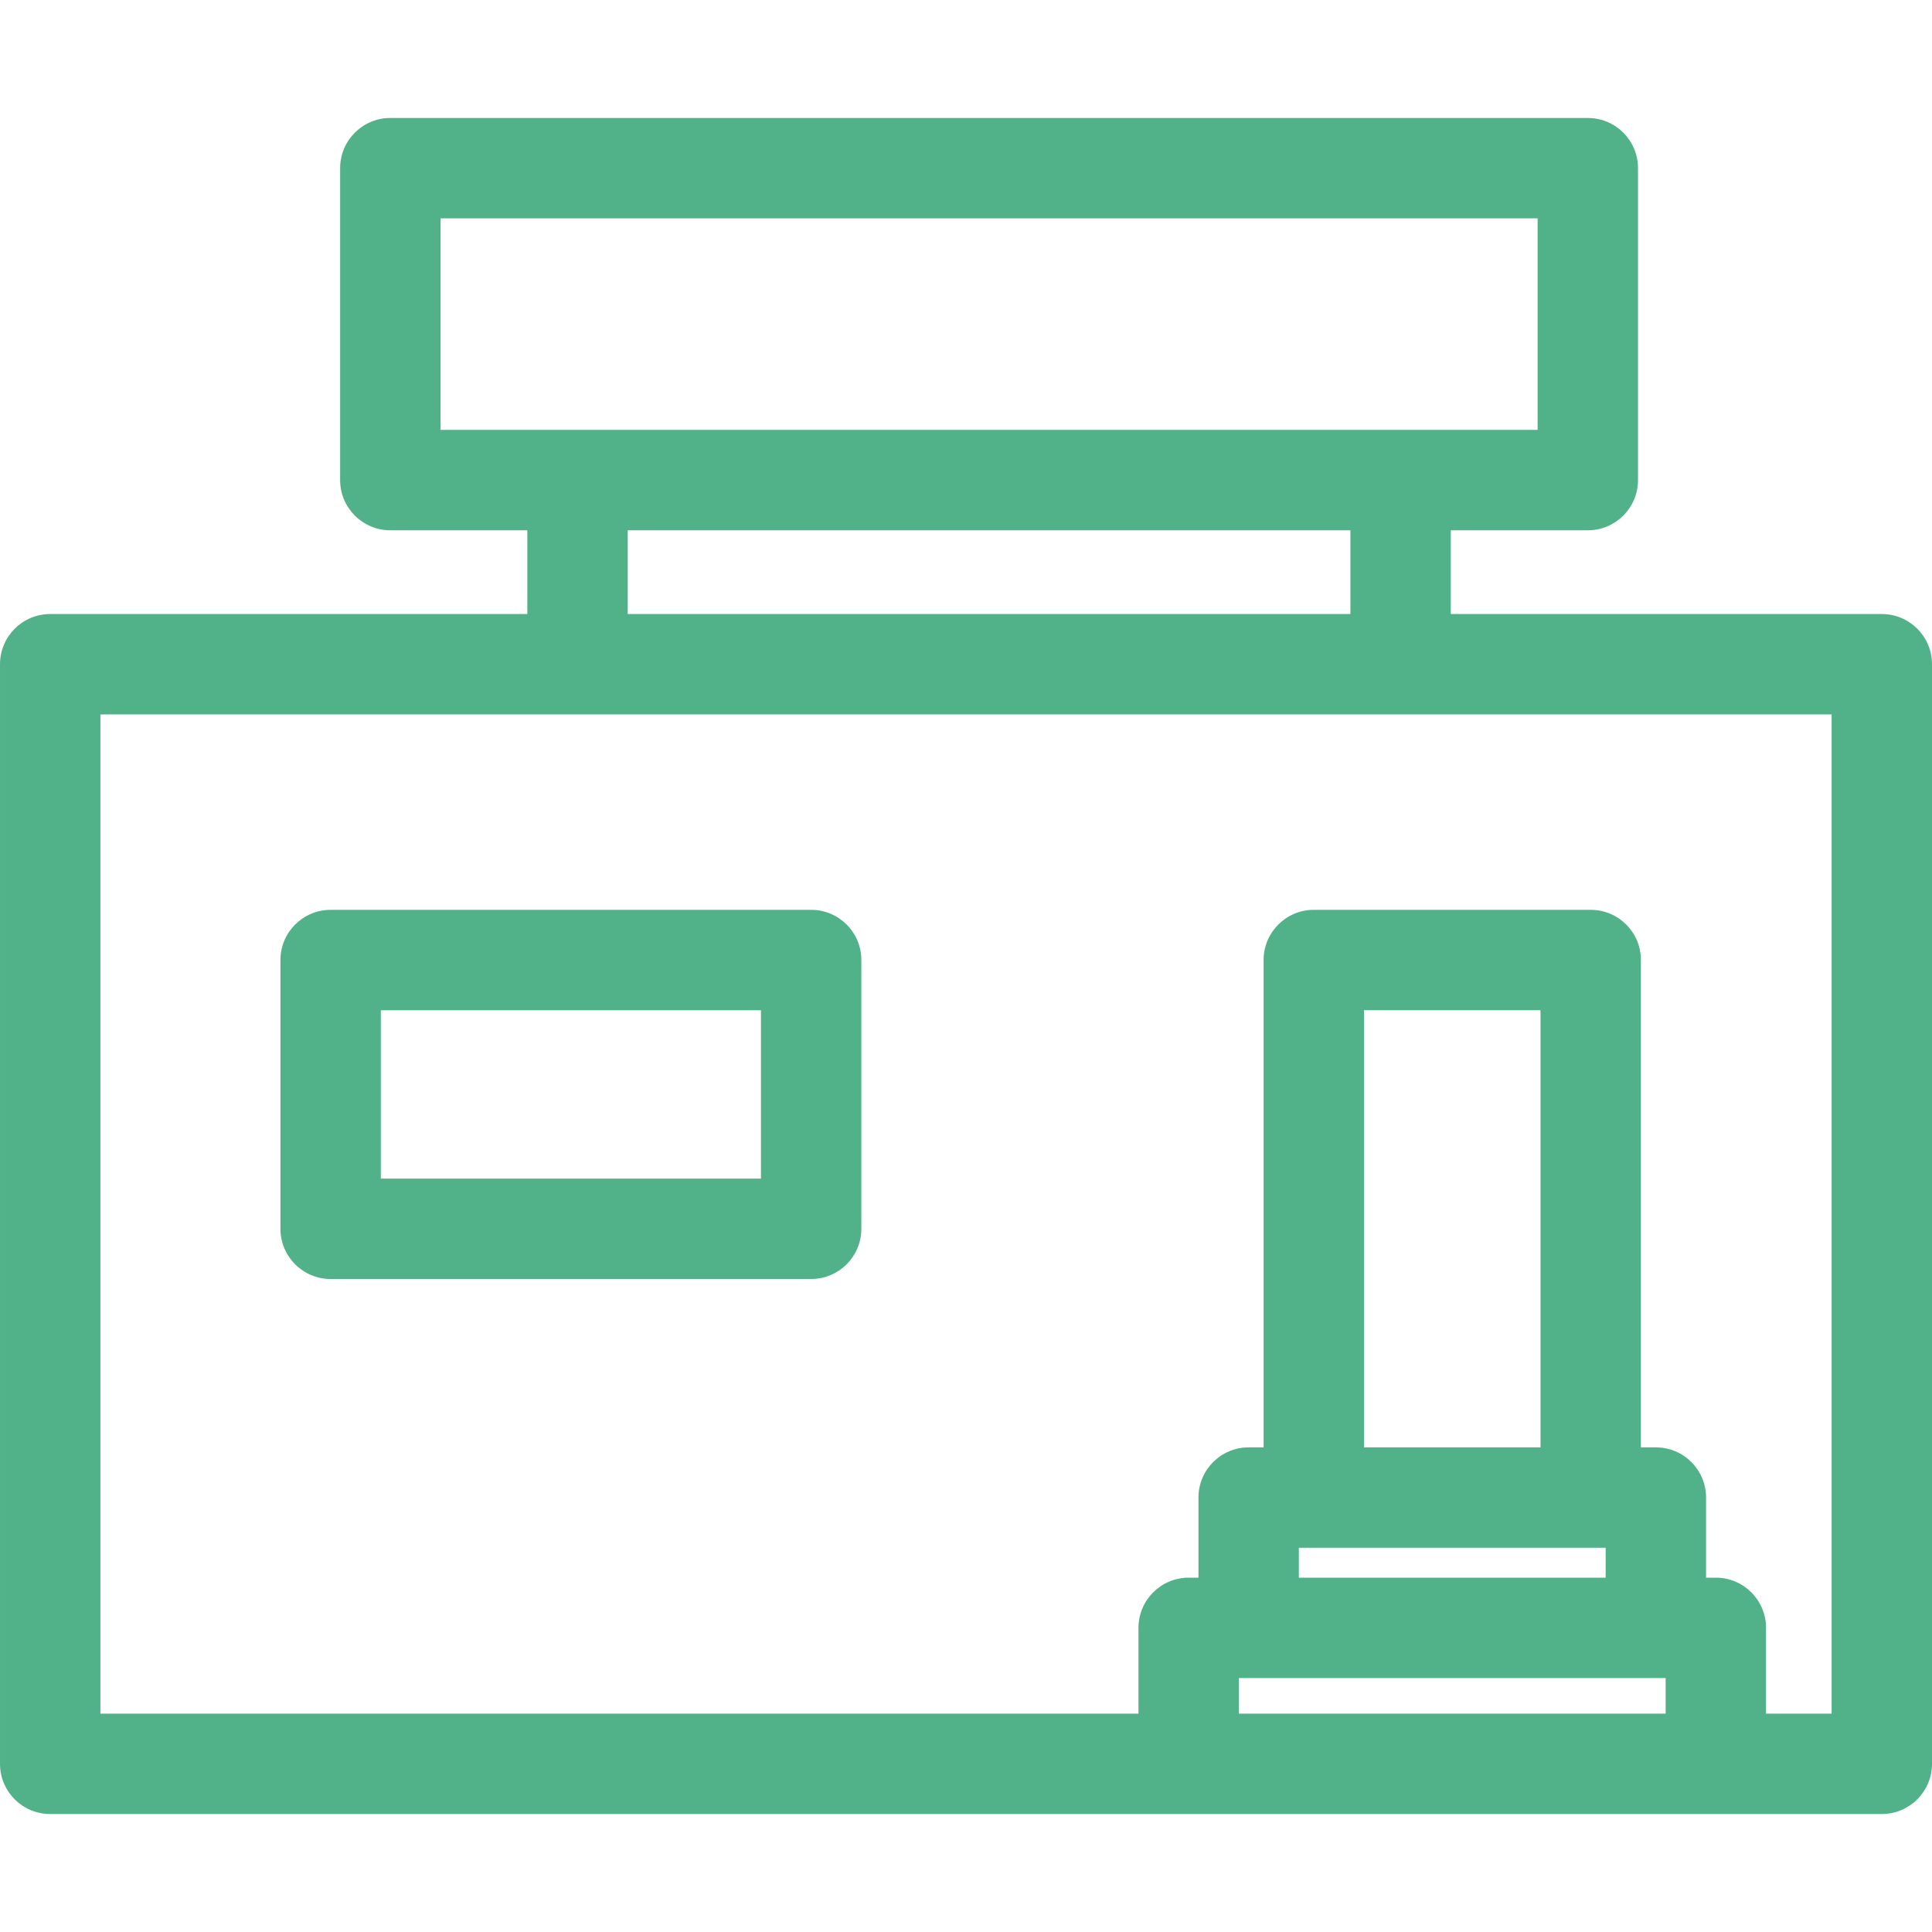
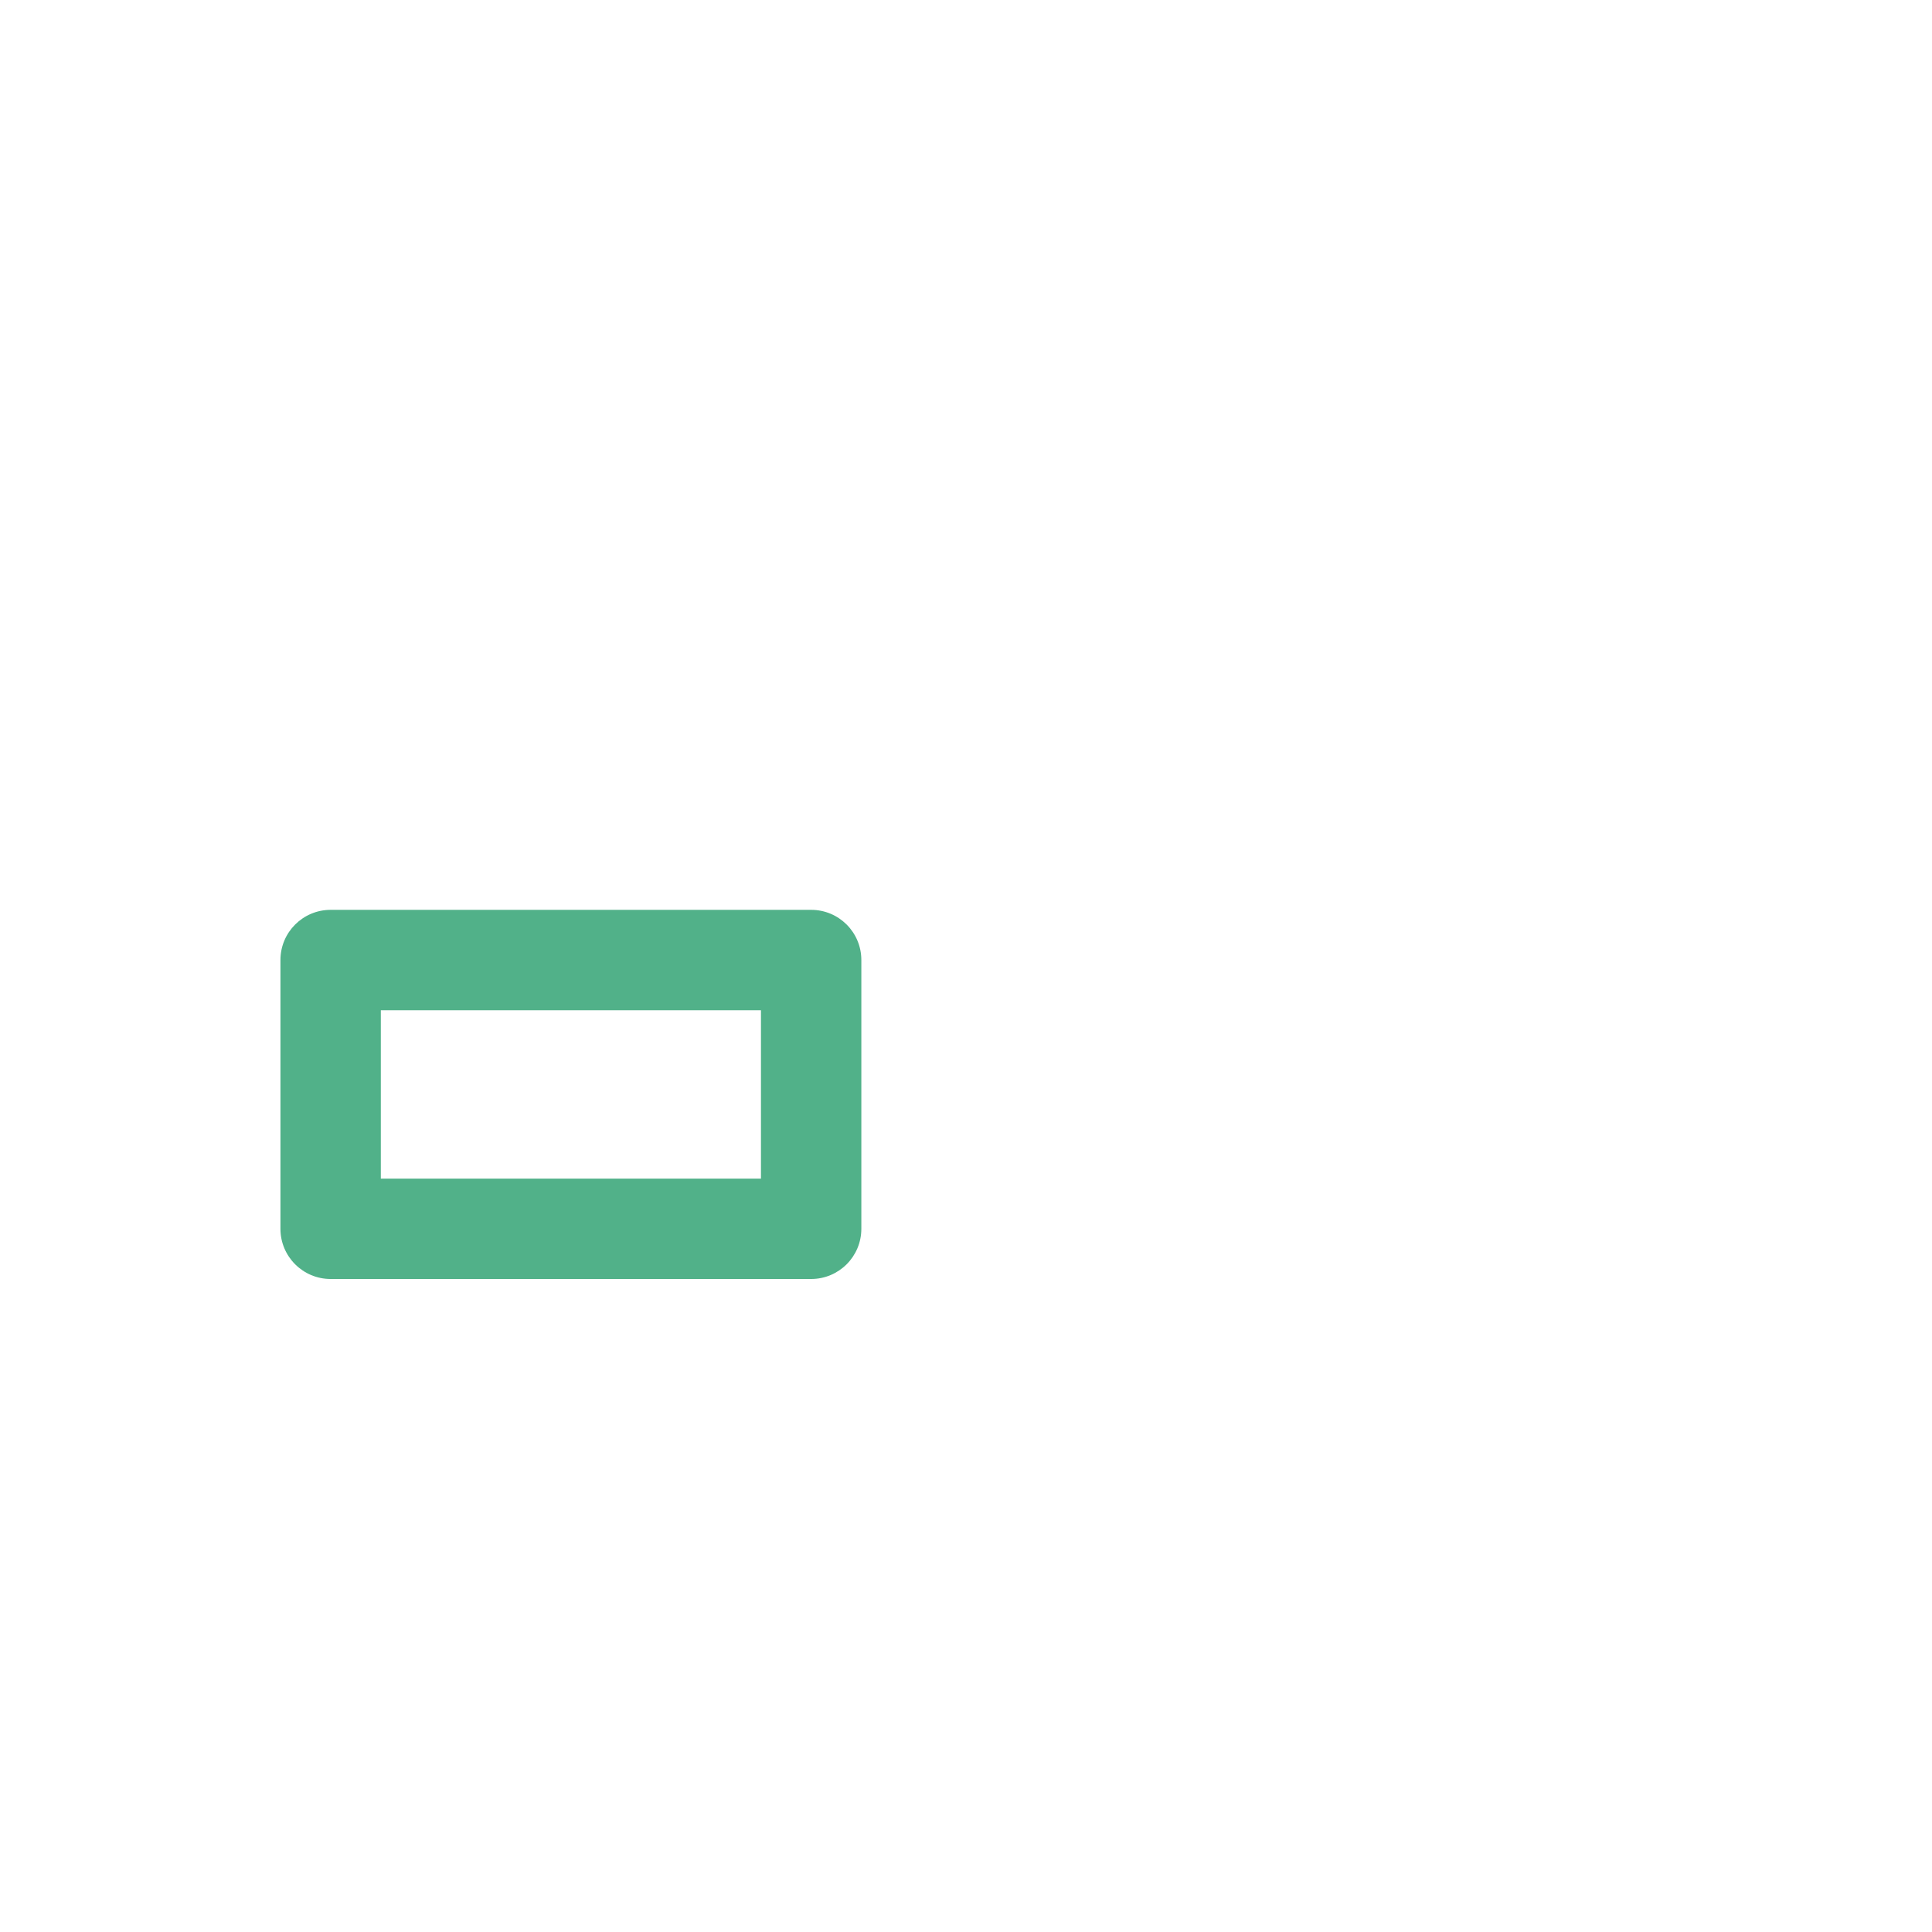
<svg xmlns="http://www.w3.org/2000/svg" version="1.1" viewBox="0 0 269.434 269.434" enable-background="new 0 0 269.434 269.434" width="512px" height="512px" class="">
  <g>
    <g>
      <path d="m46.11,178.366h67.012c3.866,0 7-3.134 7-7v-37.481c0-3.866-3.134-7-7-7h-67.012c-3.866,0-7,3.134-7,7v37.481c0,3.867 3.134,7 7,7zm7-37.481h53.012v23.481h-53.012v-23.481z" data-original="#000000" class="active-path" data-old_color="#000000" fill="#51B189" />
-       <path d="m262.434,85.633h-60.107v-11.68h19.107c3.866,0 7-3.134 7-7v-43.5c0-3.866-3.134-7-7-7h-167c-3.866,0-7,3.134-7,7v43.5c0,3.866 3.134,7 7,7h19.107v11.68h-66.541c-3.866,0-7,3.134-7,7v153.348c0,3.866 3.134,7 7,7h255.434c3.866,0 7-3.134 7-7v-153.348c5.68434e-14-3.866-3.134-7-7-7zm-201-55.18h153v29.5h-153v-29.5zm26.107,43.5h100.786v11.68h-100.786v-11.68zm127.297,127.895h-24.617v-60.963h24.617v60.963zm-33.704,14h42.79v4.172h-42.79v-4.172zm-8.365,18.172h1.365 56.79 1.365v4.961h-59.52v-4.961zm82.665,4.961h-9.145v-11.961c0-3.866-3.134-7-7-7h-1.365v-11.172c0-3.866-3.134-7-7-7h-2.086v-67.963c0-3.866-3.134-7-7-7h-38.617c-3.866,0-7,3.134-7,7v67.963h-2.086c-3.866,0-7,3.134-7,7v11.172h-1.365c-3.866,0-7,3.134-7,7v11.961h-144.77v-139.348h241.434v139.348z" data-original="#000000" class="active-path" data-old_color="#000000" fill="#51B189" />
    </g>
  </g>
</svg>